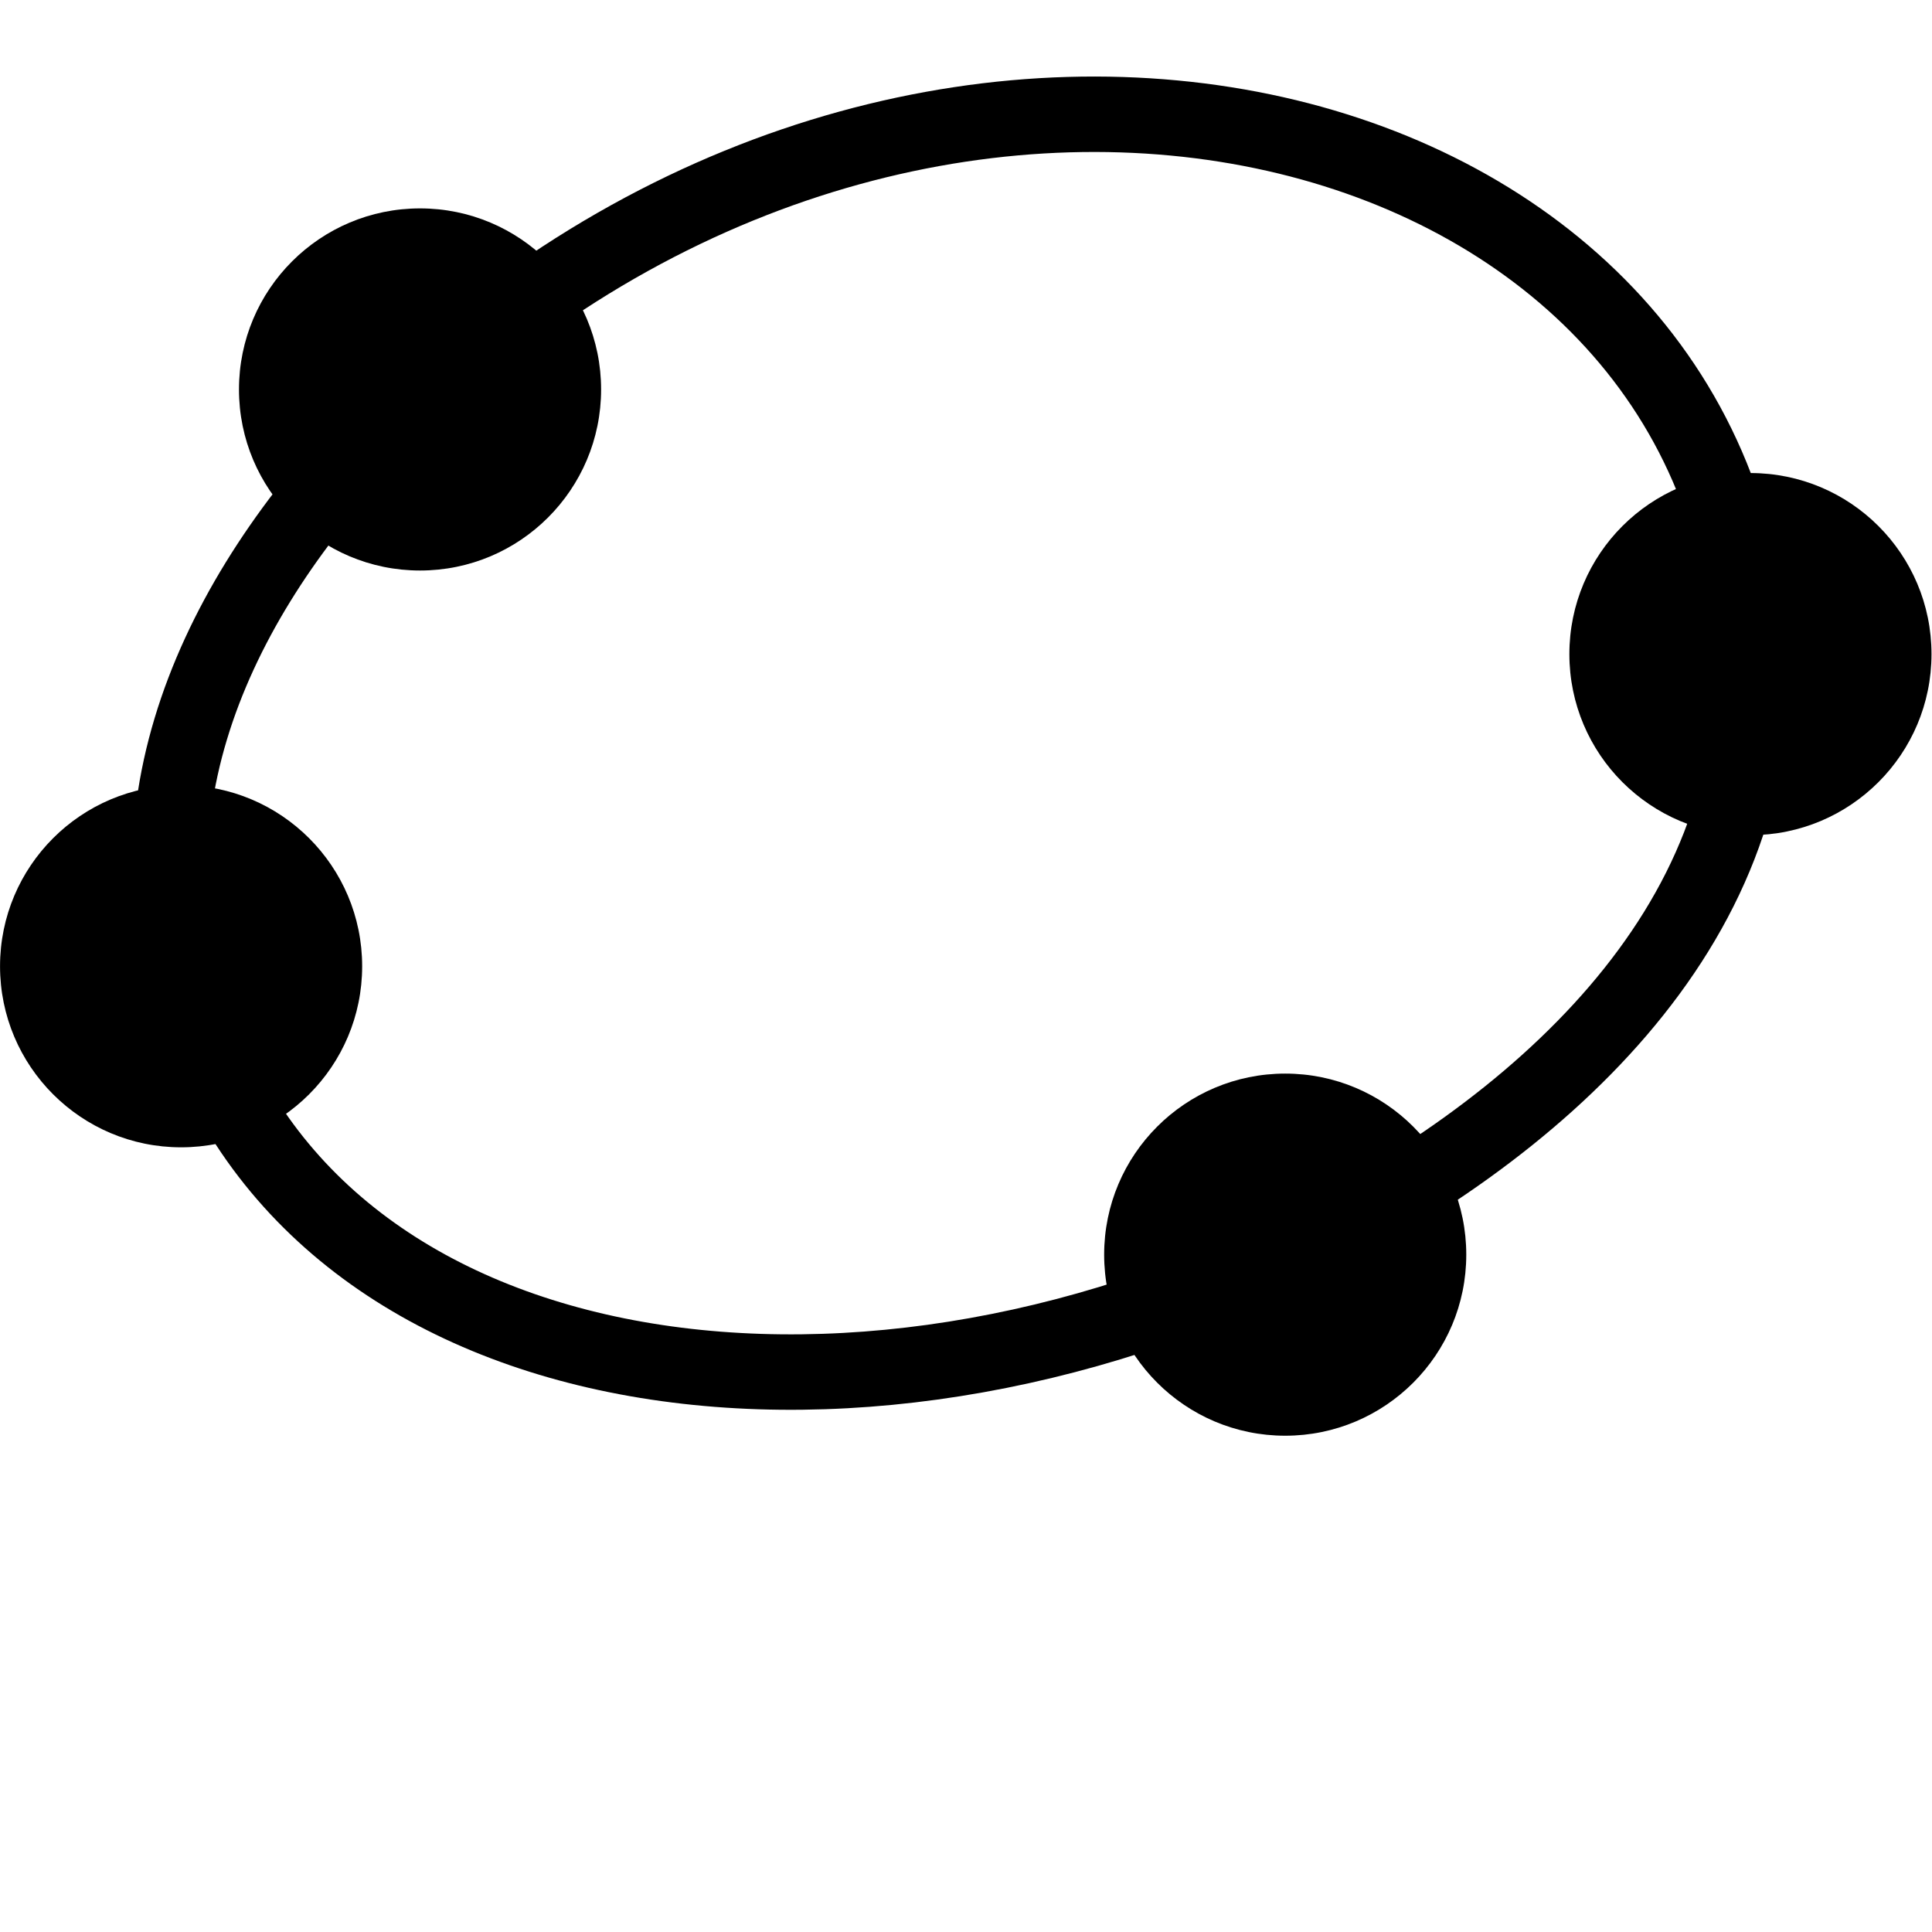
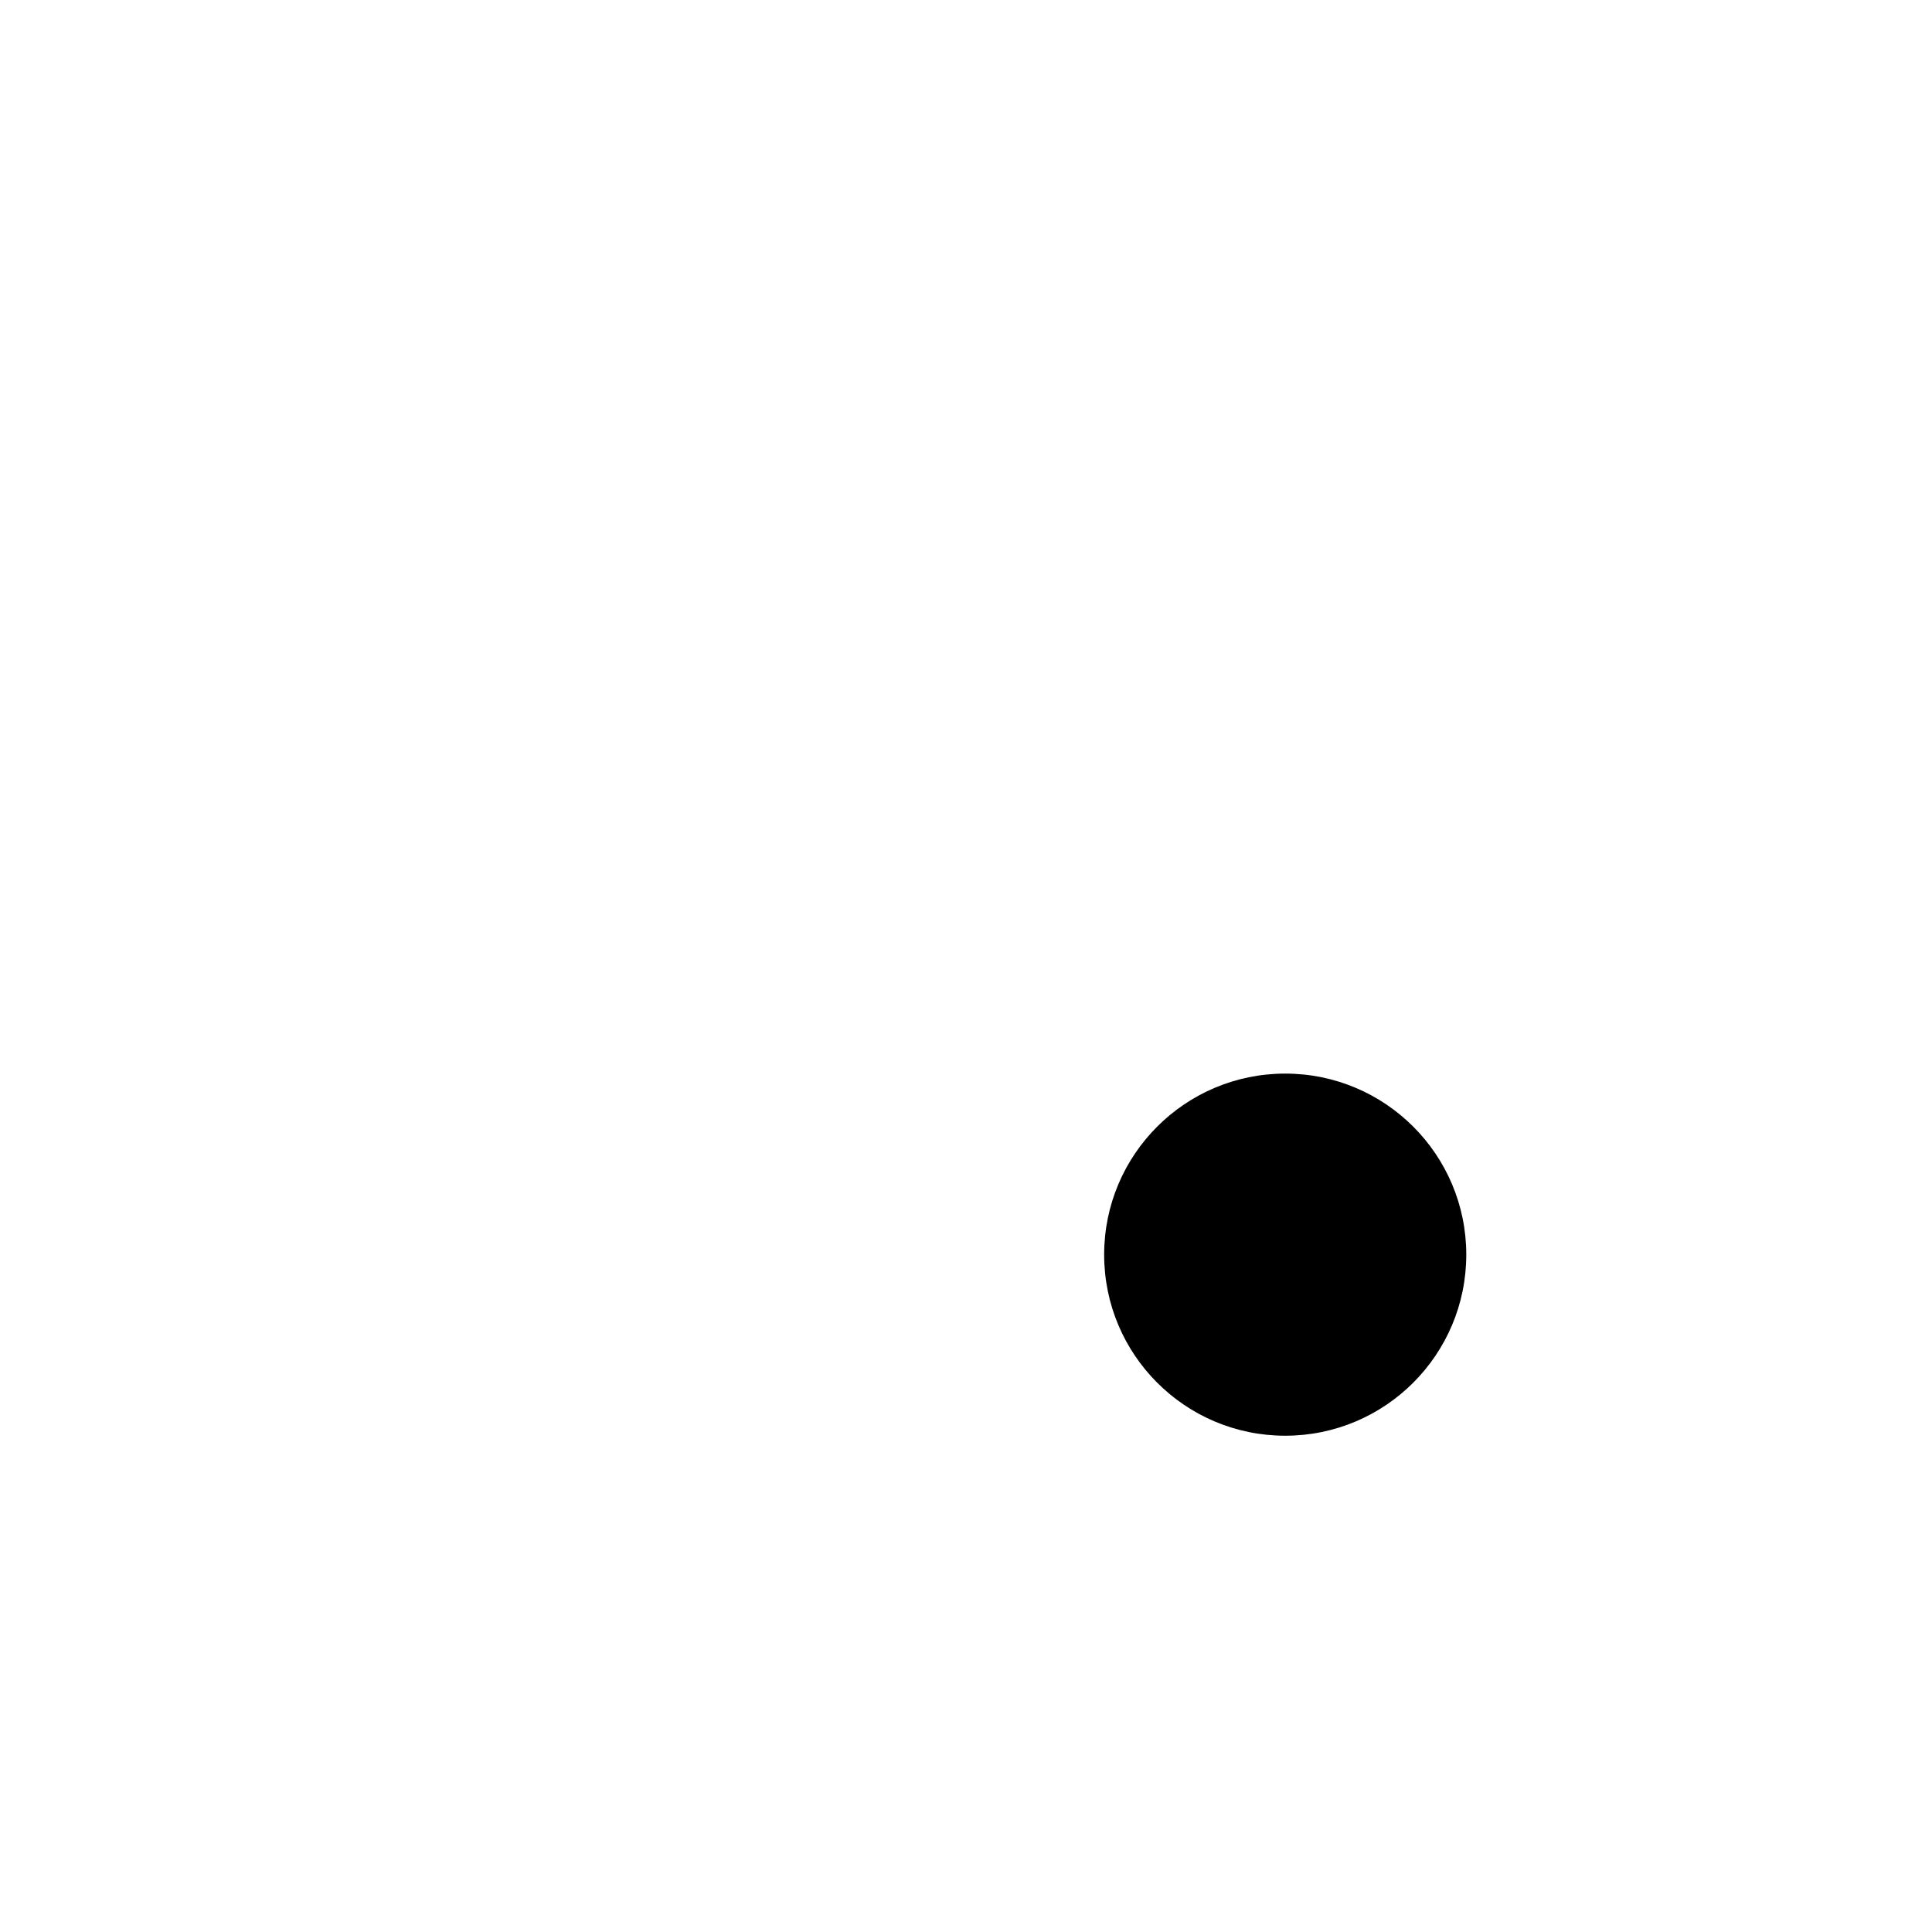
<svg xmlns="http://www.w3.org/2000/svg" version="1.1" width="64pt" height="64pt" viewBox="56.409 53.858 64 64">
  <g id="page1">
    <g transform="matrix(0.996 0 0 0.996 58.467 117.858)">
-       <path d="M 3.957 -32.12C 2.289 -39.311 6.367 -46.239 11.904 -51.304C 29.669 -67.557 55.229 -60.642 56.152 -42.502C 56.614 -33.438 49.113 -26.596 40.679 -22.528C 25.399 -15.158 7.199 -18.144 3.957 -32.12Z" fill="none" stroke="#000000" stroke-linecap="round" stroke-linejoin="round" stroke-miterlimit="10.037" stroke-width="2.509" />
-     </g>
+       </g>
    <g transform="matrix(0.996 0 0 0.996 58.467 117.858)">
-       <circle cx="3.957" cy="-32.12" fill="#000000" r="6.022" />
-     </g>
+       </g>
    <g transform="matrix(0.996 0 0 0.996 58.467 117.858)">
-       <circle cx="11.904" cy="-51.304" fill="#000000" r="6.022" />
-     </g>
+       </g>
    <g transform="matrix(0.996 0 0 0.996 58.467 117.858)">
-       <circle cx="56.152" cy="-42.502" fill="#000000" r="6.022" />
-     </g>
+       </g>
    <g transform="matrix(0.996 0 0 0.996 58.467 117.858)">
      <circle cx="40.679" cy="-22.528" fill="#000000" r="6.022" />
    </g>
  </g>
</svg>